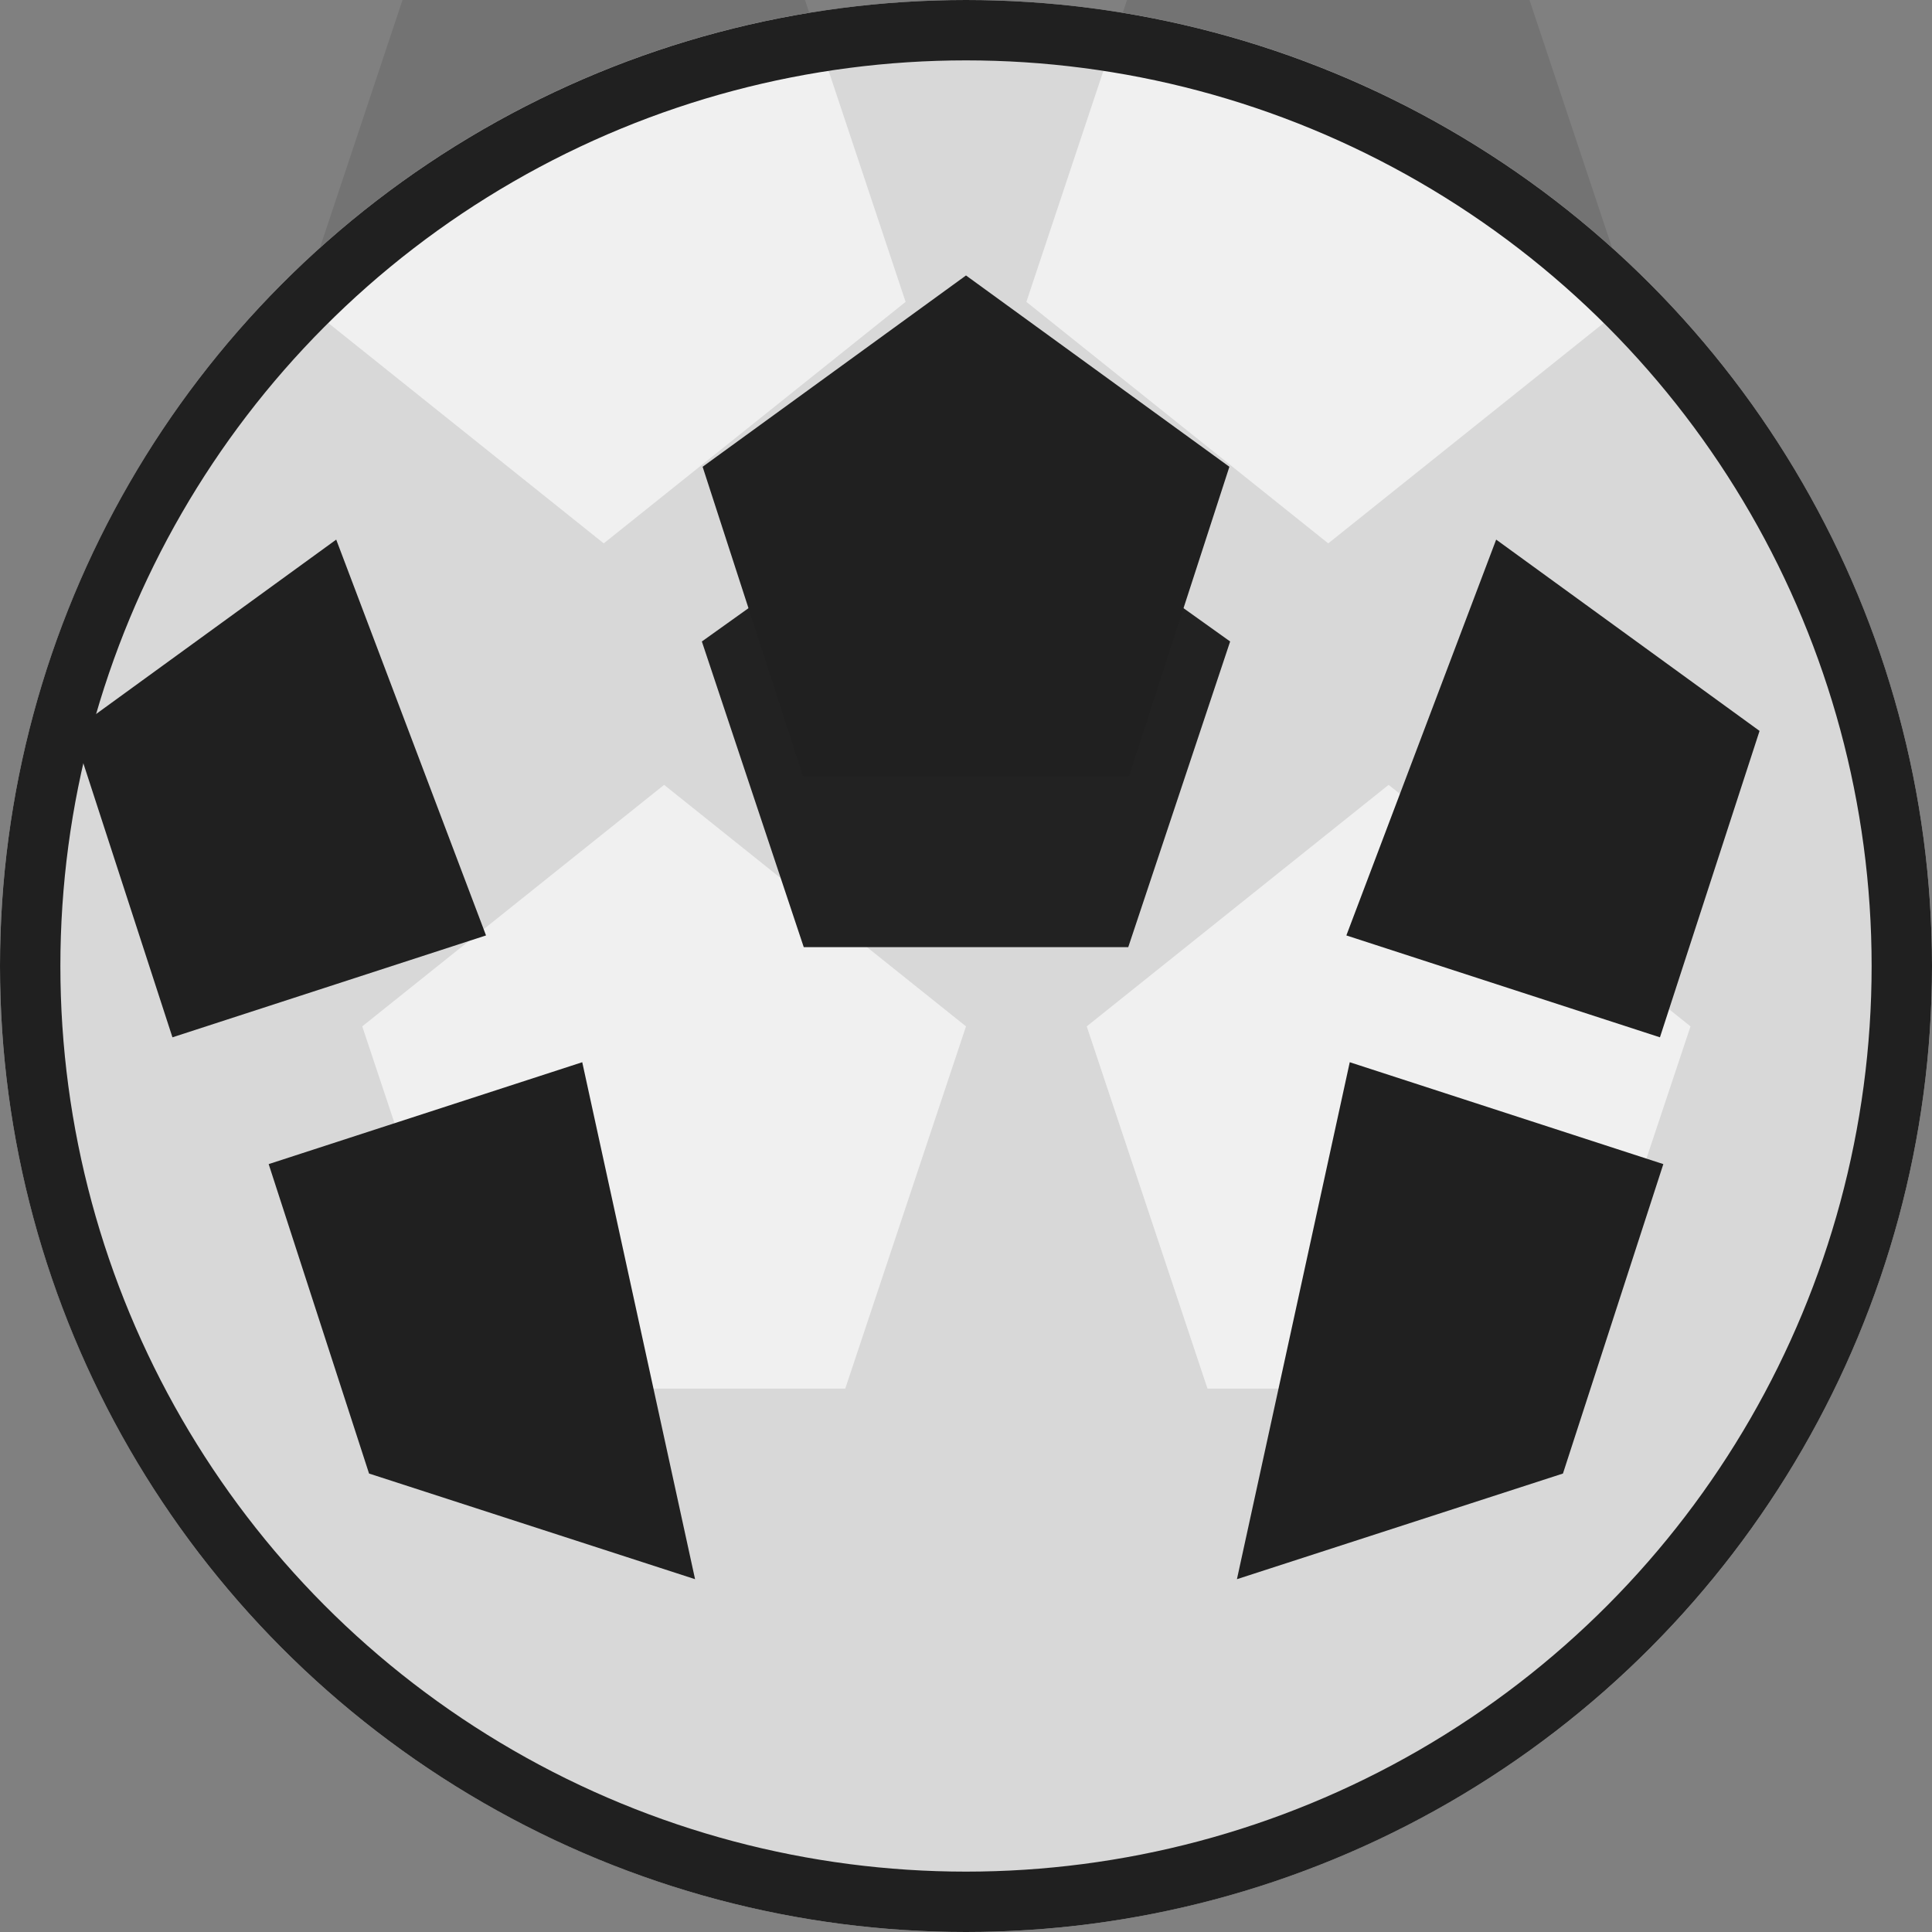
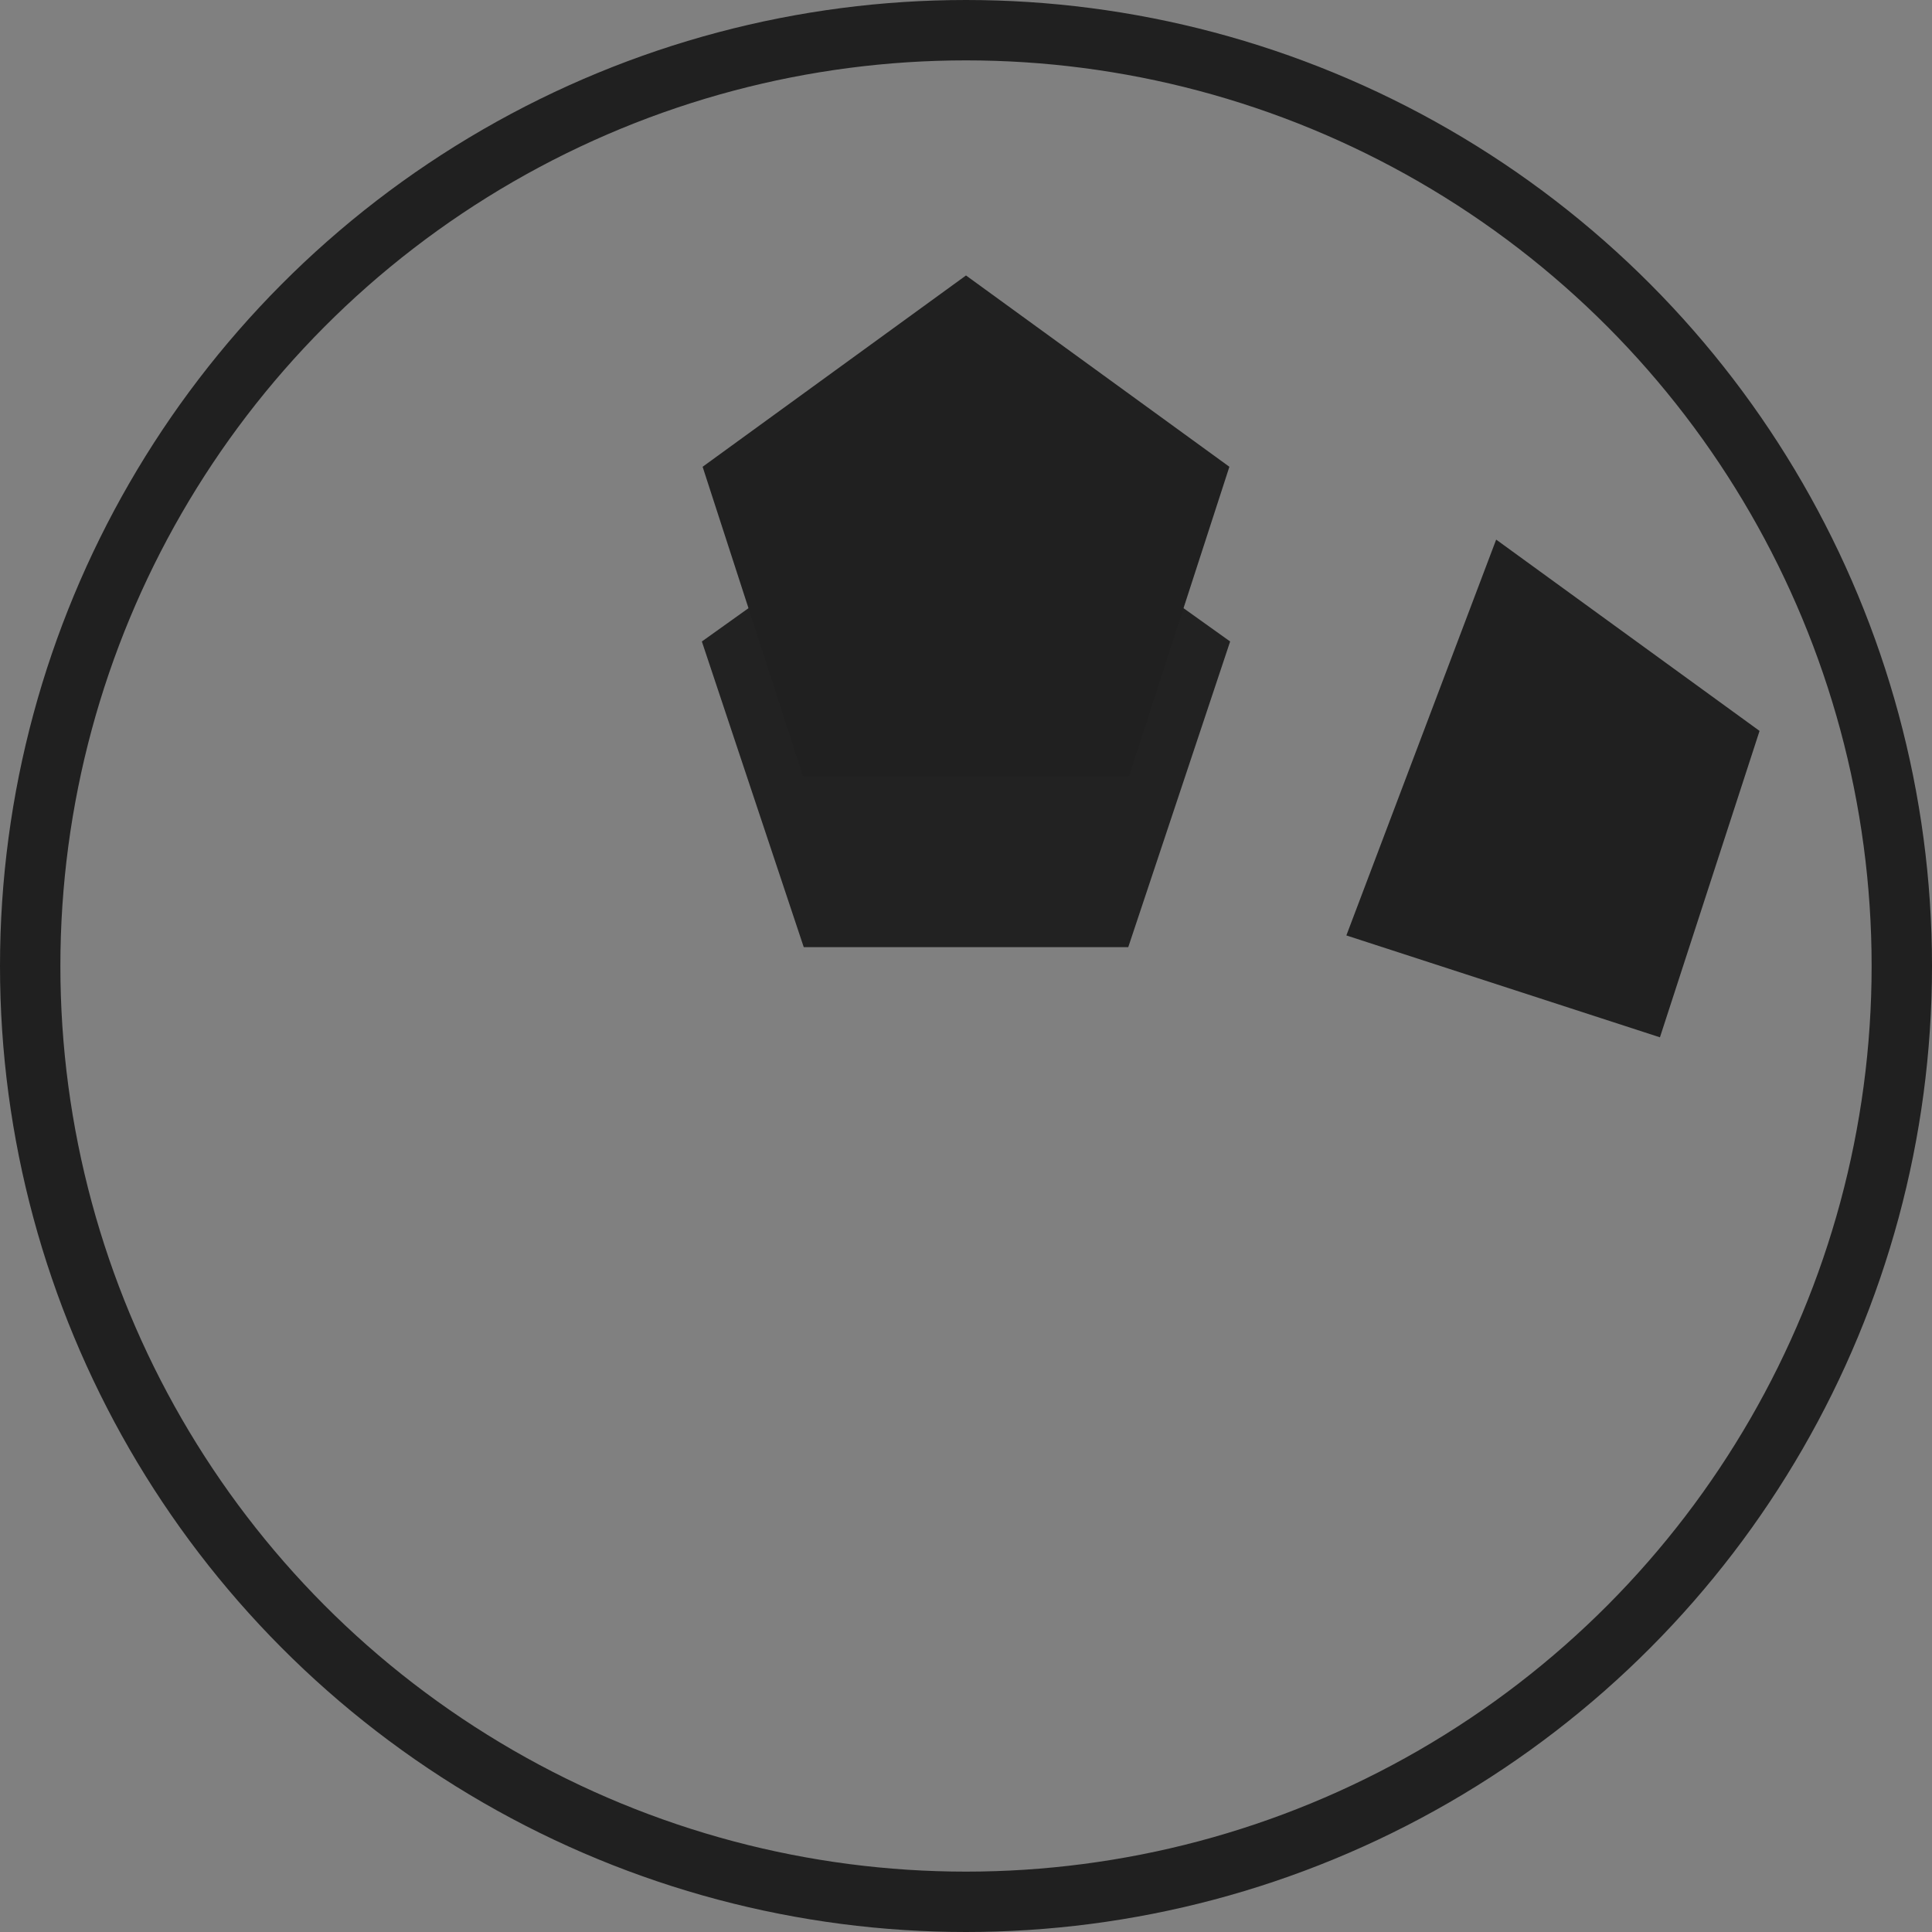
<svg xmlns="http://www.w3.org/2000/svg" viewBox="0 0 512 512">
  <rect x="0" y="0" width="512" height="512" fill="#808080" stroke="none" />
-   <circle cx="256" cy="256" r="256" fill="#f0f0f0" />
-   <path d="M256 0C114.6 0 0 114.6 0 256s114.6 256 256 256 256-114.6 256-256S397.4 0 256 0zM128 368l-32-96 80-64 80 64-32 96-96 0zm192 0l-32-96 80-64 80 64-32 96-96 0zm32-224l-80-64 32-96 96 0 32 96-80 64zm-192 0l-80-64 32-96 96 0 32 96-80 64z" fill="#000" opacity="0.1" />
  <path fill="#222" d="M256,120 L186,170 L213,251 L299,251 L326,170 L256,120 Z" />
-   <path fill="#222" d="M110,225 L50,181 L50,181 L110,225 Z" />
  <path d="M256 73l-69.8 50.7 26.6 82h86.4l26.6-82z" fill="#202020" />
-   <path d="M128.8 247.9l-83.1 27-26.4-81.2 69.8-50.7 39.7 104.9z" fill="#202020" />
+   <path d="M128.8 247.9z" fill="#202020" />
  <path d="M466.3 193.7l-26.4 81.2-83.1-27 39.7-104.9 69.8 50.7z" fill="#202020" />
-   <path d="M184.2 418.5l-86.4-28-26.6-82 83.1-27 29.9 137z" fill="#202020" />
-   <path d="M327.8 418.5l29.9-137 83.1 27-26.6 82-86.4 28z" fill="#202020" />
  <circle cx="256" cy="256" r="248" fill="none" stroke="#202020" stroke-width="16" />
</svg>